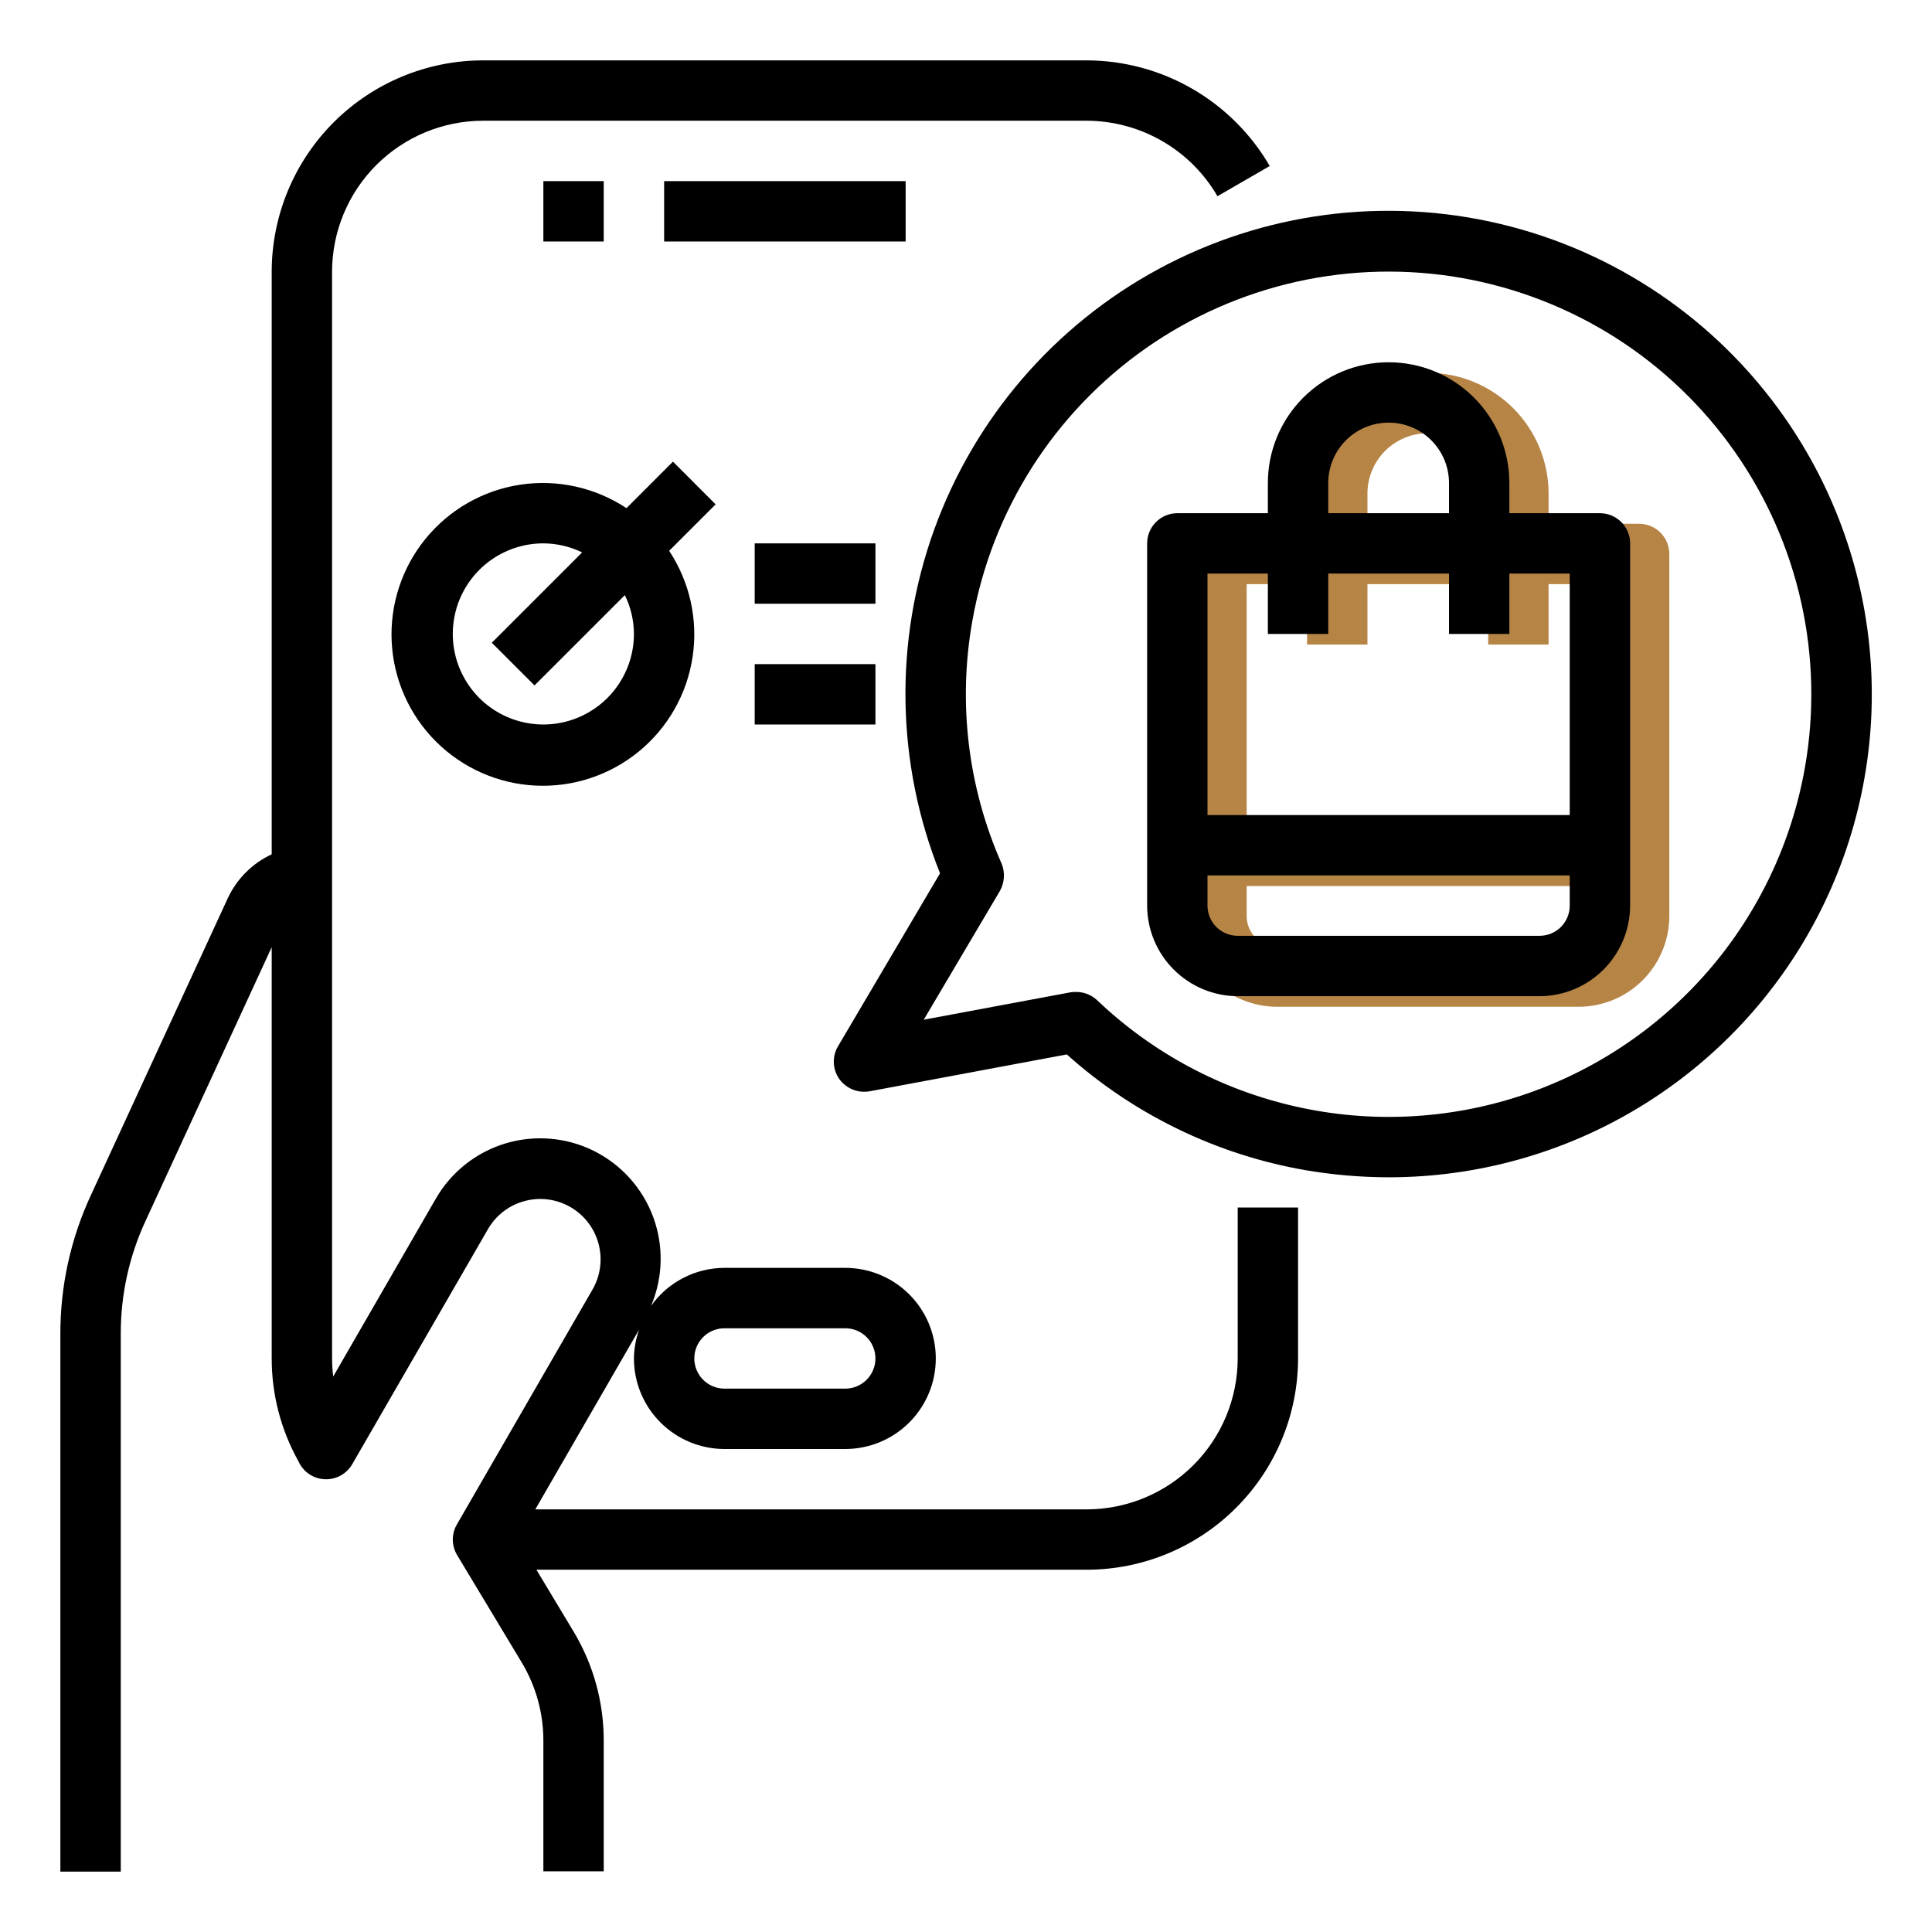
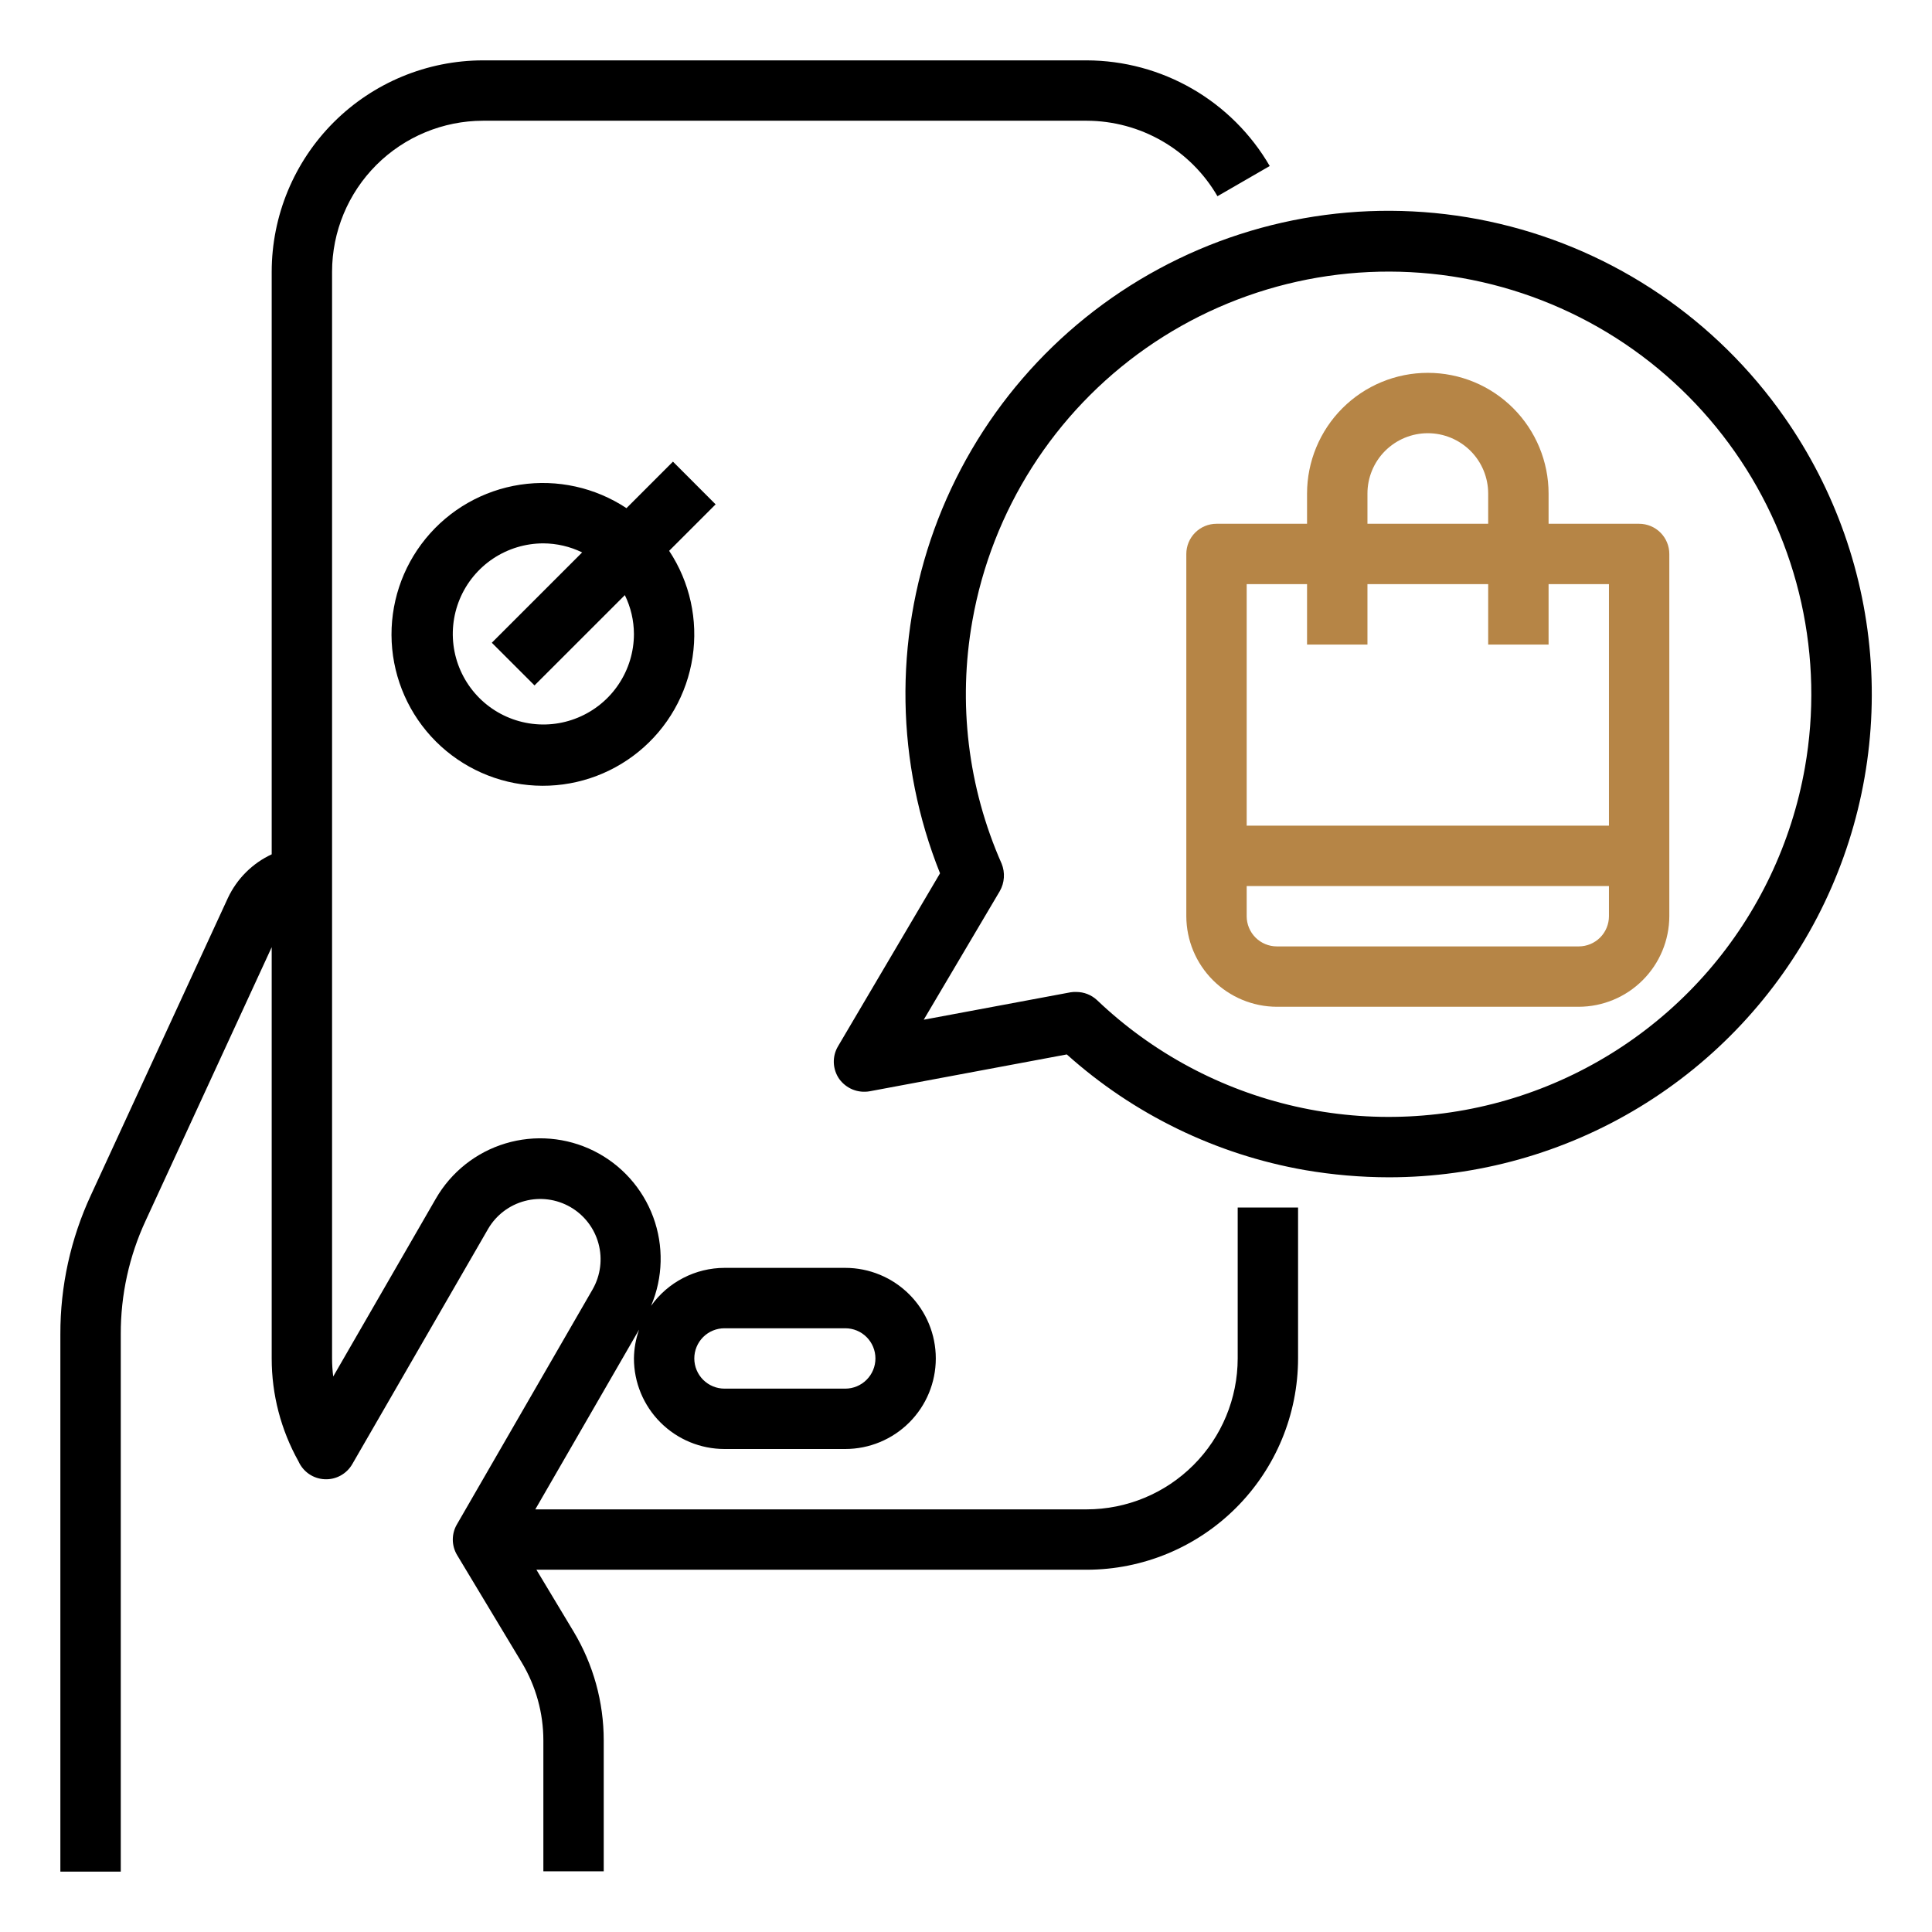
<svg xmlns="http://www.w3.org/2000/svg" width="57" height="57" viewBox="0 0 57 57" fill="none">
-   <path d="M16.031 5.344H17.812V7.125H16.031V5.344Z" fill="black" />
-   <path d="M19.594 5.344H26.719V7.125H19.594V5.344Z" fill="black" />
  <path d="M36.516 40.078C36.514 41.259 36.045 42.391 35.21 43.225C34.375 44.06 33.243 44.53 32.062 44.531H15.793L18.855 39.228C18.758 39.501 18.707 39.788 18.703 40.078C18.703 40.787 18.985 41.466 19.486 41.967C19.987 42.468 20.666 42.75 21.375 42.75H24.938C25.646 42.75 26.326 42.468 26.827 41.967C27.328 41.466 27.609 40.787 27.609 40.078C27.609 39.37 27.328 38.69 26.827 38.189C26.326 37.688 25.646 37.406 24.938 37.406H21.375C20.951 37.407 20.533 37.509 20.157 37.704C19.78 37.898 19.455 38.18 19.209 38.526C19.563 37.693 19.585 36.756 19.272 35.907C18.958 35.057 18.332 34.36 17.522 33.956C16.712 33.553 15.778 33.474 14.912 33.735C14.045 33.996 13.311 34.579 12.859 35.363L9.831 40.611C9.809 40.434 9.797 40.256 9.797 40.078V8.016C9.798 6.835 10.268 5.703 11.103 4.868C11.938 4.034 13.069 3.564 14.25 3.562H32.062C32.844 3.564 33.611 3.771 34.288 4.162C34.964 4.552 35.527 5.113 35.919 5.789L37.461 4.898C36.912 3.953 36.124 3.167 35.177 2.62C34.23 2.073 33.156 1.784 32.062 1.781H14.25C12.597 1.783 11.012 2.441 9.844 3.609C8.675 4.778 8.018 6.363 8.016 8.016V25.205C7.449 25.468 6.993 25.923 6.726 26.488L2.683 35.258C2.085 36.544 1.777 37.947 1.781 39.366V55.219H3.563V39.366C3.559 38.206 3.81 37.059 4.3 36.007L8.016 27.945V40.078C8.015 41.142 8.288 42.188 8.807 43.116C8.874 43.266 8.982 43.395 9.117 43.488C9.253 43.581 9.412 43.634 9.576 43.642C9.74 43.651 9.904 43.613 10.048 43.534C10.192 43.455 10.312 43.338 10.394 43.195L14.402 36.254C14.639 35.848 15.028 35.553 15.483 35.433C15.938 35.312 16.421 35.377 16.829 35.612C17.236 35.847 17.534 36.234 17.657 36.688C17.78 37.142 17.719 37.626 17.487 38.035L13.479 44.977C13.399 45.114 13.358 45.271 13.359 45.43C13.361 45.589 13.405 45.745 13.487 45.881L15.395 49.052C15.811 49.746 16.031 50.539 16.031 51.348V55.21H17.812V51.348C17.812 50.216 17.505 49.105 16.922 48.135L15.826 46.312H32.062C33.715 46.311 35.3 45.653 36.469 44.484C37.638 43.316 38.295 41.731 38.297 40.078V35.625H36.516V40.078ZM21.375 39.188H24.938C25.174 39.188 25.4 39.281 25.567 39.448C25.734 39.615 25.828 39.842 25.828 40.078C25.828 40.314 25.734 40.541 25.567 40.708C25.4 40.875 25.174 40.969 24.938 40.969H21.375C21.139 40.969 20.912 40.875 20.745 40.708C20.578 40.541 20.484 40.314 20.484 40.078C20.484 39.842 20.578 39.615 20.745 39.448C20.912 39.281 21.139 39.188 21.375 39.188Z" fill="black" />
  <path d="M52.645 12.308C50.642 9.441 47.654 7.411 44.251 6.604C40.848 5.797 37.267 6.269 34.19 7.932C31.113 9.594 28.755 12.33 27.564 15.618C26.374 18.907 26.434 22.519 27.734 25.765L24.724 30.869C24.637 31.016 24.594 31.184 24.6 31.355C24.607 31.526 24.662 31.691 24.759 31.831C24.859 31.97 24.997 32.079 25.156 32.144C25.315 32.208 25.49 32.226 25.659 32.196L31.474 31.109C33.449 32.88 35.88 34.061 38.493 34.52C39.313 34.661 40.145 34.733 40.977 34.734C43.584 34.733 46.141 34.018 48.369 32.665C50.597 31.312 52.412 29.373 53.615 27.061C54.818 24.748 55.364 22.15 55.193 19.549C55.022 16.948 54.14 14.443 52.645 12.308ZM53.25 22.648C52.858 24.87 51.871 26.944 50.394 28.649C48.916 30.354 47.004 31.626 44.861 32.33C42.717 33.034 40.423 33.143 38.223 32.645C36.022 32.148 33.998 31.063 32.365 29.506C32.198 29.351 31.979 29.265 31.751 29.266C31.697 29.264 31.643 29.267 31.59 29.275L27.253 30.085L29.497 26.291C29.567 26.169 29.608 26.032 29.617 25.892C29.627 25.752 29.604 25.611 29.551 25.48C28.557 23.233 28.257 20.74 28.687 18.32C29.261 15.063 31.105 12.167 33.814 10.269C35.156 9.33 36.669 8.664 38.268 8.309C39.867 7.954 41.52 7.918 43.133 8.202C44.746 8.487 46.287 9.086 47.668 9.965C49.049 10.845 50.244 11.989 51.183 13.33C52.123 14.671 52.789 16.185 53.144 17.784C53.498 19.382 53.535 21.035 53.25 22.648Z" fill="black" />
  <path d="M48.359 15.453H45.688V14.562C45.688 13.618 45.312 12.711 44.644 12.043C43.976 11.375 43.07 11 42.125 11C41.18 11 40.274 11.375 39.606 12.043C38.938 12.711 38.562 13.618 38.562 14.562V15.453H35.891C35.654 15.453 35.428 15.547 35.261 15.714C35.094 15.881 35 16.108 35 16.344V27.031C35.002 27.739 35.284 28.418 35.785 28.918C36.285 29.419 36.964 29.701 37.672 29.703H46.578C47.286 29.701 47.965 29.419 48.465 28.918C48.966 28.418 49.248 27.739 49.25 27.031V16.344C49.25 16.108 49.156 15.881 48.989 15.714C48.822 15.547 48.596 15.453 48.359 15.453ZM40.344 14.562C40.344 14.09 40.531 13.637 40.865 13.303C41.2 12.969 41.653 12.781 42.125 12.781C42.597 12.781 43.05 12.969 43.385 13.303C43.719 13.637 43.906 14.09 43.906 14.562V15.453H40.344V14.562ZM47.469 27.031C47.469 27.267 47.375 27.494 47.208 27.661C47.041 27.828 46.814 27.922 46.578 27.922H37.672C37.436 27.922 37.209 27.828 37.042 27.661C36.875 27.494 36.781 27.267 36.781 27.031V26.141H47.469V27.031ZM47.469 24.359H36.781V17.234H38.562V19.016H40.344V17.234H43.906V19.016H45.688V17.234H47.469V24.359Z" fill="#B68546" />
-   <path d="M47.203 15.141H44.531V14.25C44.531 13.305 44.156 12.399 43.488 11.731C42.82 11.063 41.914 10.688 40.969 10.688C40.024 10.688 39.118 11.063 38.45 11.731C37.782 12.399 37.406 13.305 37.406 14.25V15.141H34.734C34.498 15.141 34.272 15.235 34.105 15.402C33.938 15.569 33.844 15.795 33.844 16.031V26.719C33.846 27.427 34.128 28.105 34.629 28.606C35.129 29.106 35.808 29.389 36.516 29.391H45.422C46.13 29.389 46.808 29.106 47.309 28.606C47.809 28.105 48.092 27.427 48.094 26.719V16.031C48.094 15.795 48 15.569 47.833 15.402C47.666 15.235 47.439 15.141 47.203 15.141ZM39.188 14.25C39.188 13.778 39.375 13.325 39.709 12.991C40.043 12.656 40.496 12.469 40.969 12.469C41.441 12.469 41.894 12.656 42.228 12.991C42.562 13.325 42.75 13.778 42.75 14.25V15.141H39.188V14.25ZM46.312 26.719C46.312 26.955 46.219 27.181 46.052 27.349C45.885 27.515 45.658 27.609 45.422 27.609H36.516C36.279 27.609 36.053 27.515 35.886 27.349C35.719 27.181 35.625 26.955 35.625 26.719V25.828H46.312V26.719ZM46.312 24.047H35.625V16.922H37.406V18.703H39.188V16.922H42.75V18.703H44.531V16.922H46.312V24.047Z" fill="black" />
  <path d="M19.854 13.62L18.483 14.992C17.559 14.381 16.442 14.134 15.347 14.3C14.253 14.466 13.259 15.033 12.559 15.89C11.858 16.748 11.501 17.834 11.556 18.94C11.612 20.046 12.076 21.092 12.859 21.875C13.642 22.657 14.688 23.122 15.793 23.177C16.899 23.233 17.986 22.875 18.843 22.175C19.701 21.475 20.267 20.481 20.433 19.386C20.599 18.291 20.353 17.174 19.742 16.251L21.113 14.88L19.854 13.62ZM18.703 18.703C18.703 19.231 18.546 19.748 18.252 20.187C17.959 20.627 17.541 20.969 17.053 21.171C16.565 21.374 16.028 21.427 15.509 21.323C14.991 21.22 14.515 20.966 14.141 20.592C13.768 20.218 13.513 19.742 13.41 19.224C13.307 18.706 13.36 18.169 13.562 17.68C13.764 17.192 14.107 16.775 14.546 16.481C14.986 16.188 15.502 16.031 16.031 16.031C16.427 16.033 16.819 16.124 17.175 16.298L14.51 18.963L15.77 20.222L18.435 17.558C18.61 17.915 18.701 18.306 18.703 18.703Z" fill="black" />
-   <path d="M22.266 16.031H25.828V17.812H22.266V16.031Z" fill="black" />
-   <path d="M22.266 19.594H25.828V21.375H22.266V19.594Z" fill="black" />
</svg>